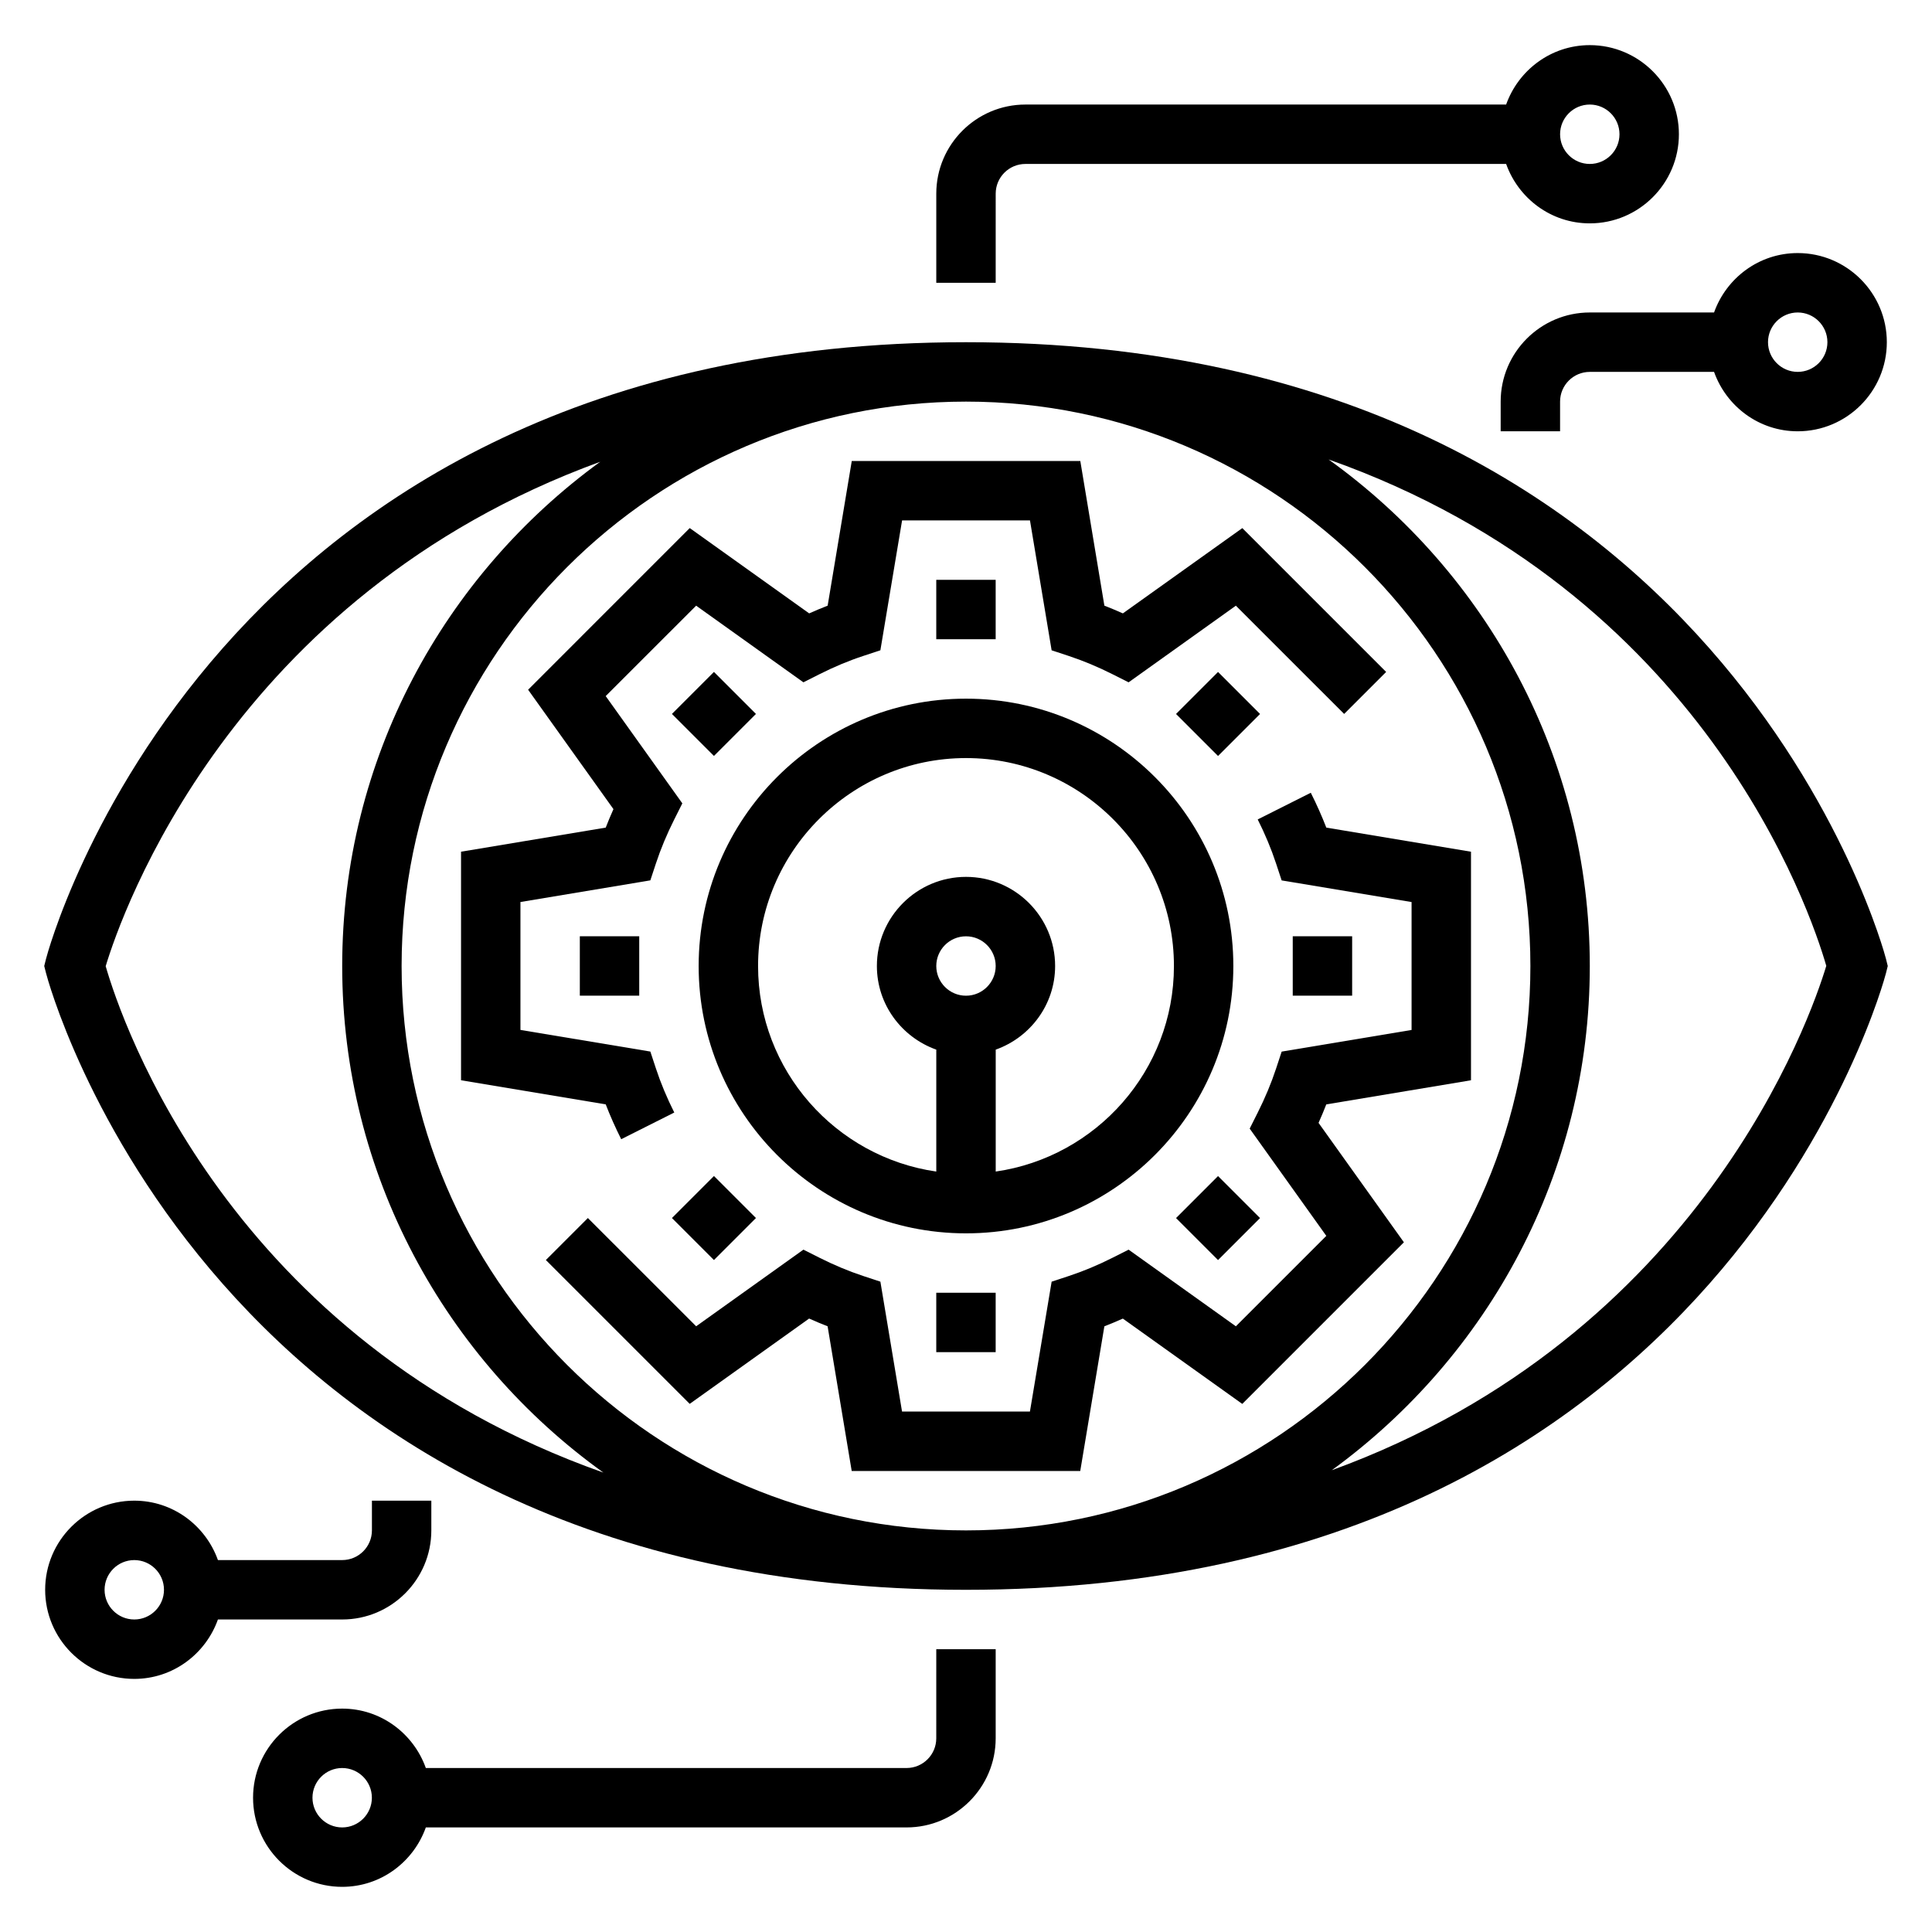
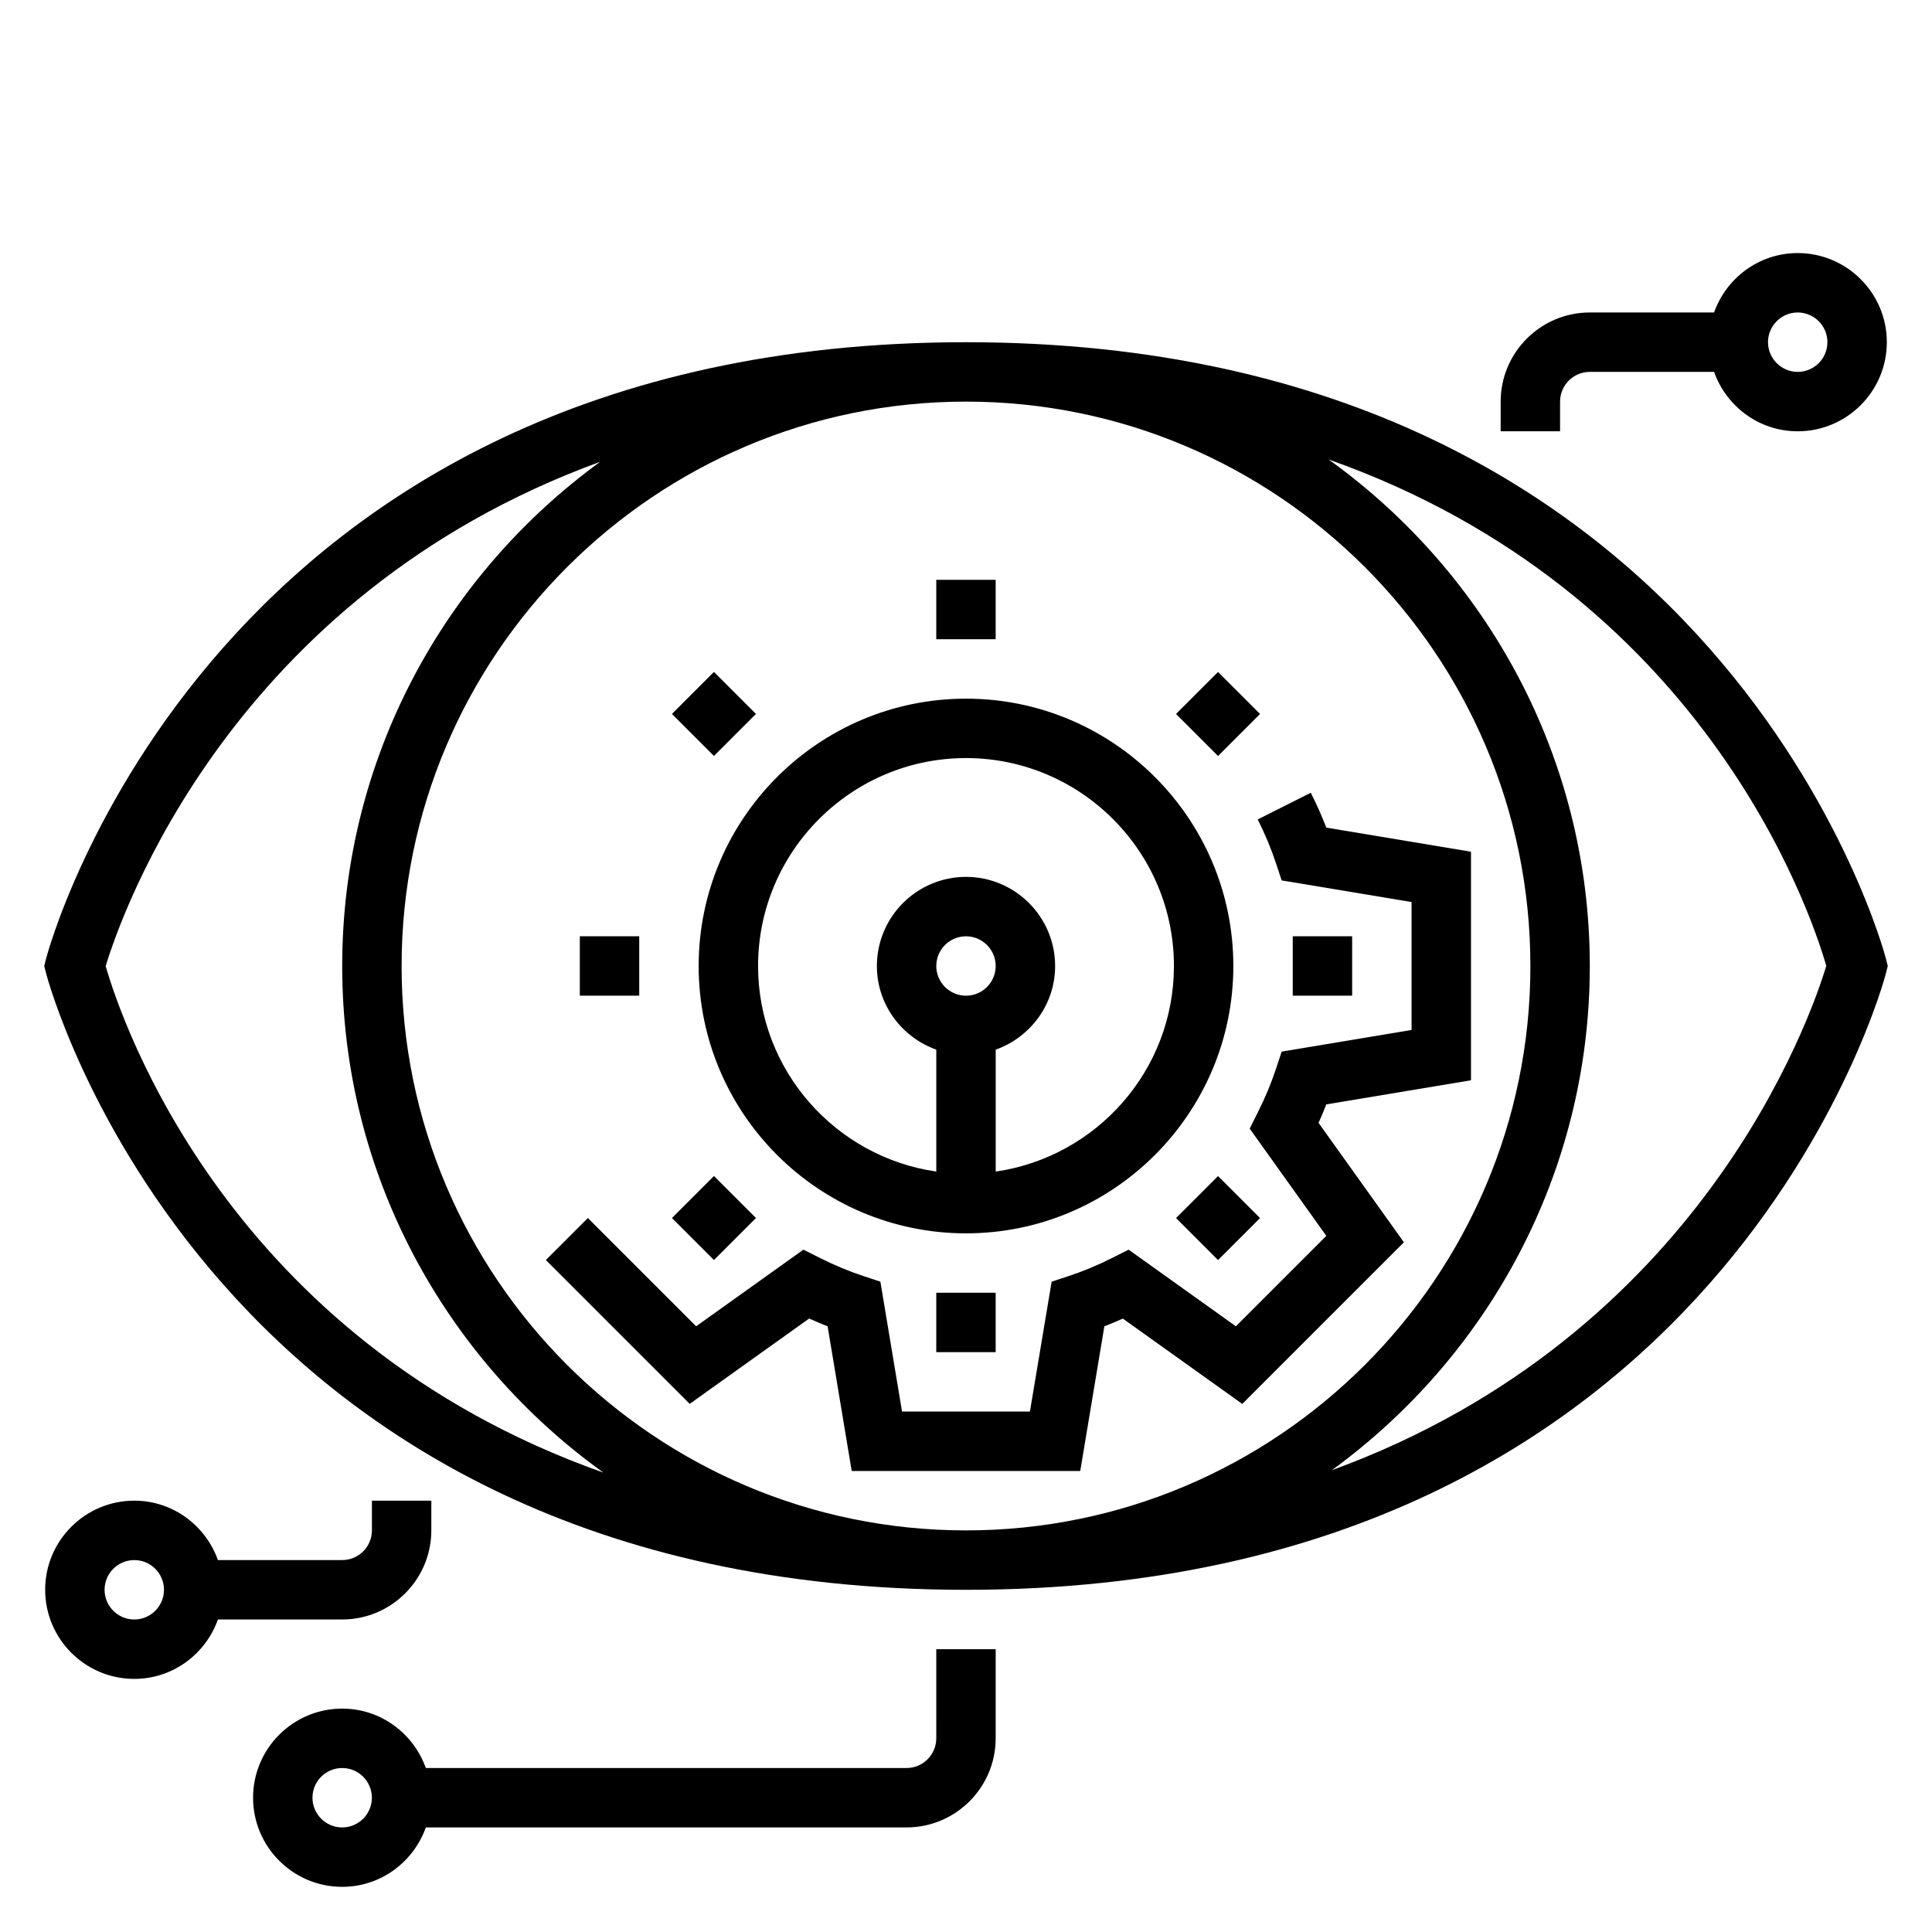
<svg xmlns="http://www.w3.org/2000/svg" fill="#000000" width="800px" height="800px" version="1.1" viewBox="144 144 512 512">
  <g>
    <path d="m400 470.85c39.07 0 70.848-31.789 70.848-70.848 0-39.062-31.781-70.848-70.848-70.848-39.07 0-70.848 31.789-70.848 70.848-0.004 39.059 31.777 70.848 70.848 70.848zm-7.875-70.848c0-4.336 3.527-7.871 7.871-7.871s7.871 3.535 7.871 7.871-3.527 7.871-7.871 7.871-7.871-3.535-7.871-7.871zm7.875-55.105c30.379 0 55.105 24.719 55.105 55.105 0 27.703-20.578 50.633-47.23 54.473v-32.309c9.141-3.258 15.742-11.918 15.742-22.168 0-13.02-10.598-23.617-23.617-23.617s-23.617 10.598-23.617 23.617c0 10.25 6.606 18.91 15.742 22.168v32.309c-26.656-3.84-47.23-26.773-47.23-54.473 0-30.387 24.727-55.105 55.105-55.105z" />
    <path d="m491.37 354.09-14.066 7.07c1.953 3.883 3.59 7.801 4.856 11.645l1.488 4.512 34.434 5.734v33.898l-34.426 5.738-1.488 4.512c-1.266 3.84-2.906 7.762-4.856 11.645l-2.133 4.25 20.309 28.426-23.969 23.961-28.426-20.309-4.25 2.141c-3.863 1.953-7.785 3.59-11.637 4.856l-4.512 1.488-5.754 34.422h-33.891l-5.738-34.426-4.512-1.488c-3.84-1.266-7.762-2.906-11.637-4.856l-4.25-2.141-28.426 20.309-28.695-28.688-11.133 11.133 38.117 38.117 31.652-22.609c1.629 0.73 3.258 1.418 4.894 2.047l6.387 38.348h60.566l6.391-38.336c1.637-0.637 3.266-1.316 4.894-2.047l31.652 22.609 42.832-42.832-22.617-31.645c0.73-1.629 1.418-3.266 2.047-4.894l38.352-6.398v-60.566l-38.344-6.391c-1.191-3.078-2.57-6.172-4.113-9.234z" />
-     <path d="m266.18 369.71v60.566l38.344 6.391c1.188 3.086 2.566 6.172 4.102 9.234l14.066-7.07c-1.953-3.883-3.59-7.801-4.856-11.645l-1.488-4.512-34.426-5.734v-33.898l34.426-5.738 1.488-4.512c1.266-3.84 2.906-7.762 4.856-11.645l2.133-4.25-20.309-28.426 23.969-23.961 28.426 20.309 4.25-2.141c3.863-1.953 7.785-3.59 11.637-4.856l4.512-1.488 5.754-34.422h33.891l5.738 34.426 4.512 1.488c3.84 1.266 7.762 2.906 11.637 4.856l4.25 2.141 28.426-20.309 28.695 28.688 11.133-11.133-38.117-38.117-31.66 22.602c-1.629-0.73-3.258-1.418-4.894-2.047l-6.379-38.336h-60.566l-6.391 38.336c-1.637 0.637-3.266 1.316-4.894 2.047l-31.652-22.609-42.836 42.84 22.617 31.645c-0.73 1.629-1.418 3.266-2.047 4.894z" />
    <path d="m392.12 297.66h15.742v15.742h-15.742z" />
    <path d="m322.07 333.2 11.133-11.133 11.133 11.133-11.133 11.133z" />
    <path d="m297.66 392.12h15.742v15.742h-15.742z" />
    <path d="m322.07 466.79 11.133-11.133 11.133 11.133-11.133 11.133z" />
    <path d="m392.12 486.59h15.742v15.742h-15.742z" />
    <path d="m455.66 466.8 11.133-11.133 11.133 11.133-11.133 11.133z" />
    <path d="m486.59 392.12h15.742v15.742h-15.742z" />
    <path d="m455.66 333.21 11.133-11.133 11.133 11.133-11.133 11.133z" />
    <path d="m643.8 398.09c-0.41-1.629-43.172-163.4-243.8-163.4-200.63 0-243.39 161.77-243.8 163.4l-0.48 1.914 0.488 1.914c0.398 1.625 43.16 163.4 243.79 163.4 200.62 0 243.39-161.77 243.8-163.4l0.477-1.914zm-471.79 1.953c4.117-13.648 33.219-97.984 131.06-133.67-41.344 30.078-68.383 78.695-68.383 133.63 0 55.301 27.395 104.22 69.219 134.25-99.324-35.109-127.7-119.62-131.9-134.21zm227.99-149.61c82.477 0 149.57 67.094 149.57 149.57s-67.094 149.57-149.57 149.57-149.57-67.094-149.57-149.57 67.094-149.57 149.57-149.57zm96.926 283.2c41.344-30.078 68.387-78.695 68.387-133.62 0-55.301-27.395-104.22-69.219-134.25 99.32 35.109 127.68 119.62 131.89 134.2-4.117 13.656-33.219 97.98-131.06 133.67z" />
    <path d="m392.12 604.67c0 4.336-3.527 7.871-7.871 7.871h-127.4c-3.258-9.141-11.918-15.742-22.168-15.742-13.02 0-23.617 10.598-23.617 23.617s10.598 23.617 23.617 23.617c10.25 0 18.91-6.606 22.168-15.742l127.4-0.004c13.02 0 23.617-10.598 23.617-23.617v-23.617h-15.742zm-157.44 23.617c-4.344 0-7.871-3.535-7.871-7.871 0-4.336 3.527-7.871 7.871-7.871s7.871 3.535 7.871 7.871c0 4.336-3.527 7.871-7.871 7.871z" />
    <path d="m234.69 573.18c13.02 0 23.617-10.598 23.617-23.617v-7.871h-15.742v7.871c0 4.336-3.527 7.871-7.871 7.871h-32.941c-3.258-9.137-11.918-15.742-22.168-15.742-13.02 0-23.617 10.598-23.617 23.617s10.598 23.617 23.617 23.617c10.25 0 18.91-6.606 22.168-15.742zm-55.105 0c-4.344 0-7.871-3.535-7.871-7.871s3.527-7.871 7.871-7.871 7.871 3.535 7.871 7.871-3.527 7.871-7.871 7.871z" />
-     <path d="m407.87 195.32c0-4.336 3.527-7.871 7.871-7.871h127.4c3.258 9.141 11.918 15.746 22.168 15.746 13.02 0 23.617-10.598 23.617-23.617s-10.598-23.617-23.617-23.617c-10.25 0-18.91 6.606-22.168 15.742l-127.4 0.004c-13.02 0-23.617 10.598-23.617 23.617v23.617h15.742zm157.44-23.613c4.344 0 7.871 3.535 7.871 7.871 0 4.336-3.527 7.871-7.871 7.871s-7.871-3.535-7.871-7.871c-0.004-4.336 3.523-7.871 7.871-7.871z" />
    <path d="m565.31 226.81c-13.02 0-23.617 10.598-23.617 23.617v7.871h15.742v-7.871c0-4.336 3.527-7.871 7.871-7.871h32.938c3.258 9.141 11.918 15.742 22.168 15.742 13.02 0 23.617-10.598 23.617-23.617 0-13.02-10.598-23.617-23.617-23.617-10.25 0-18.91 6.606-22.168 15.742zm55.102 0c4.344 0 7.871 3.535 7.871 7.871 0 4.336-3.527 7.871-7.871 7.871s-7.871-3.535-7.871-7.871c0-4.336 3.527-7.871 7.871-7.871z" />
  </g>
</svg>